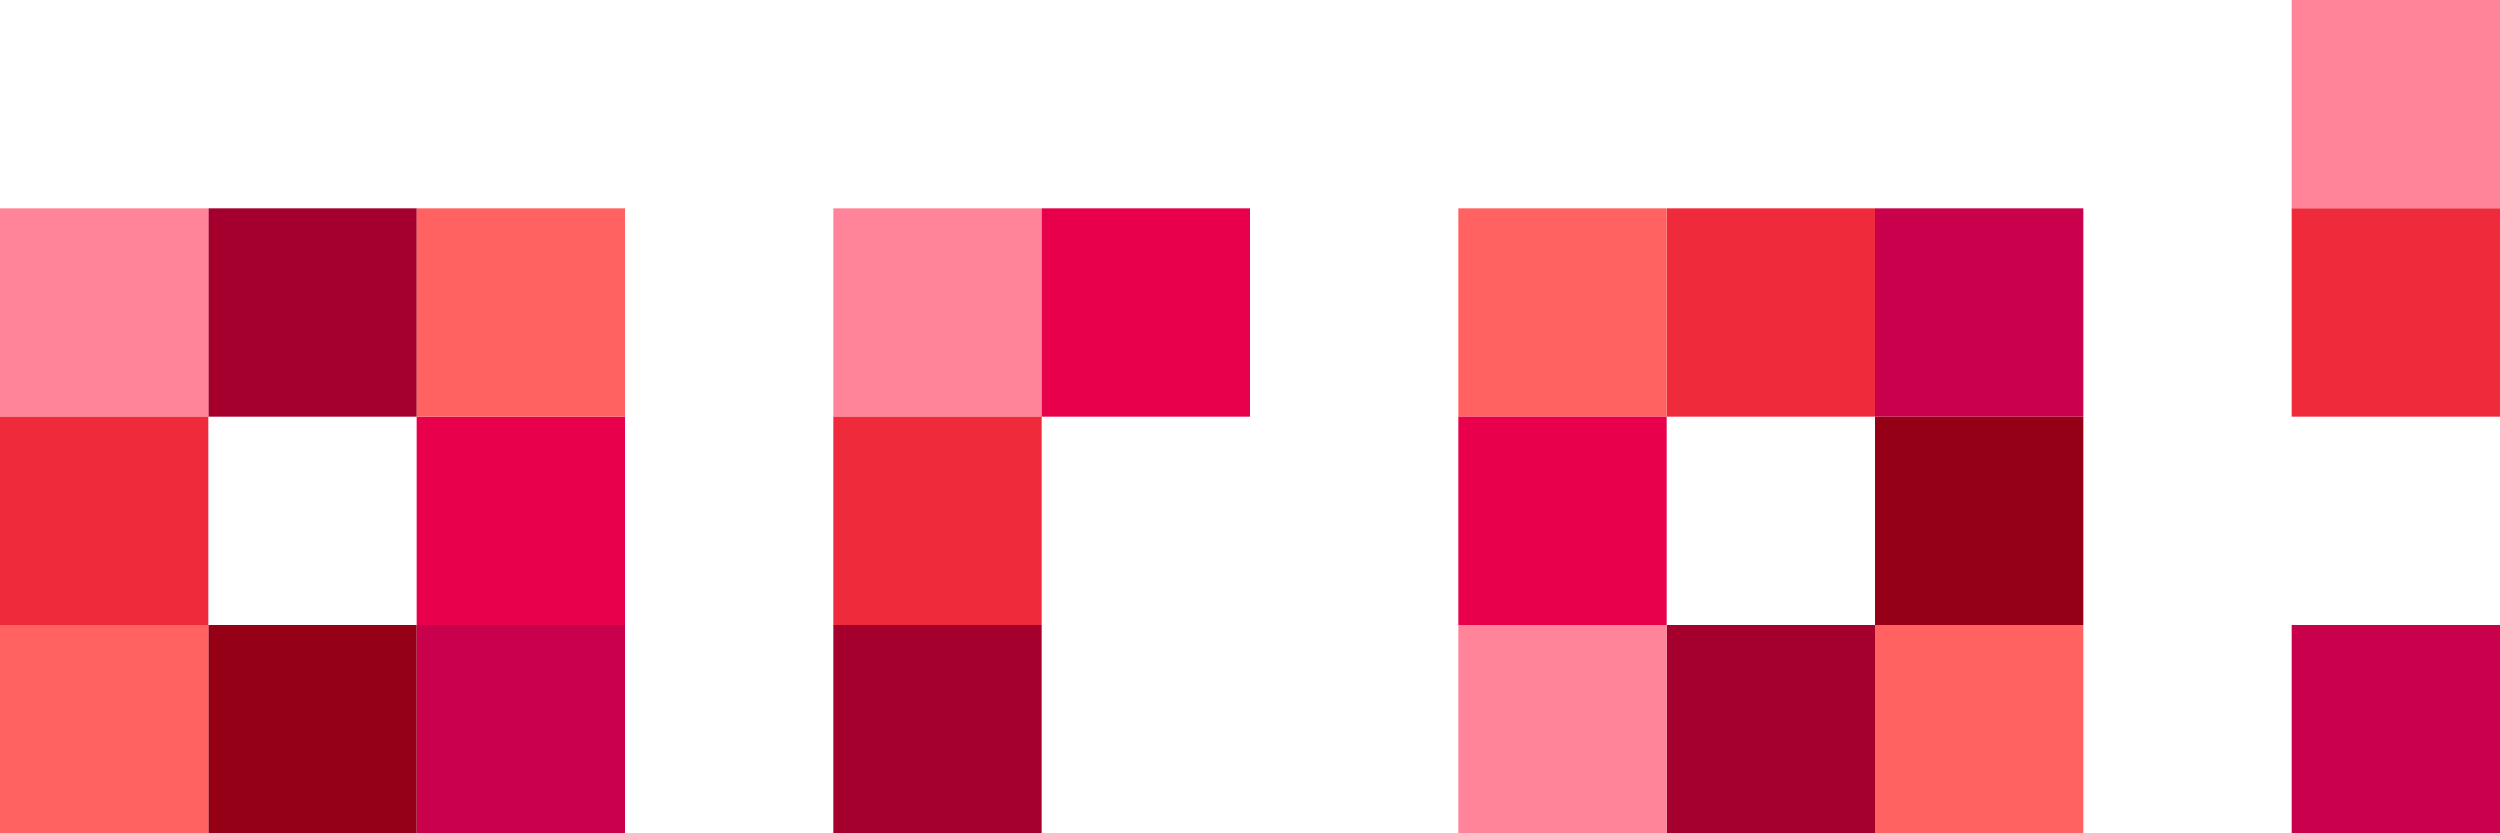
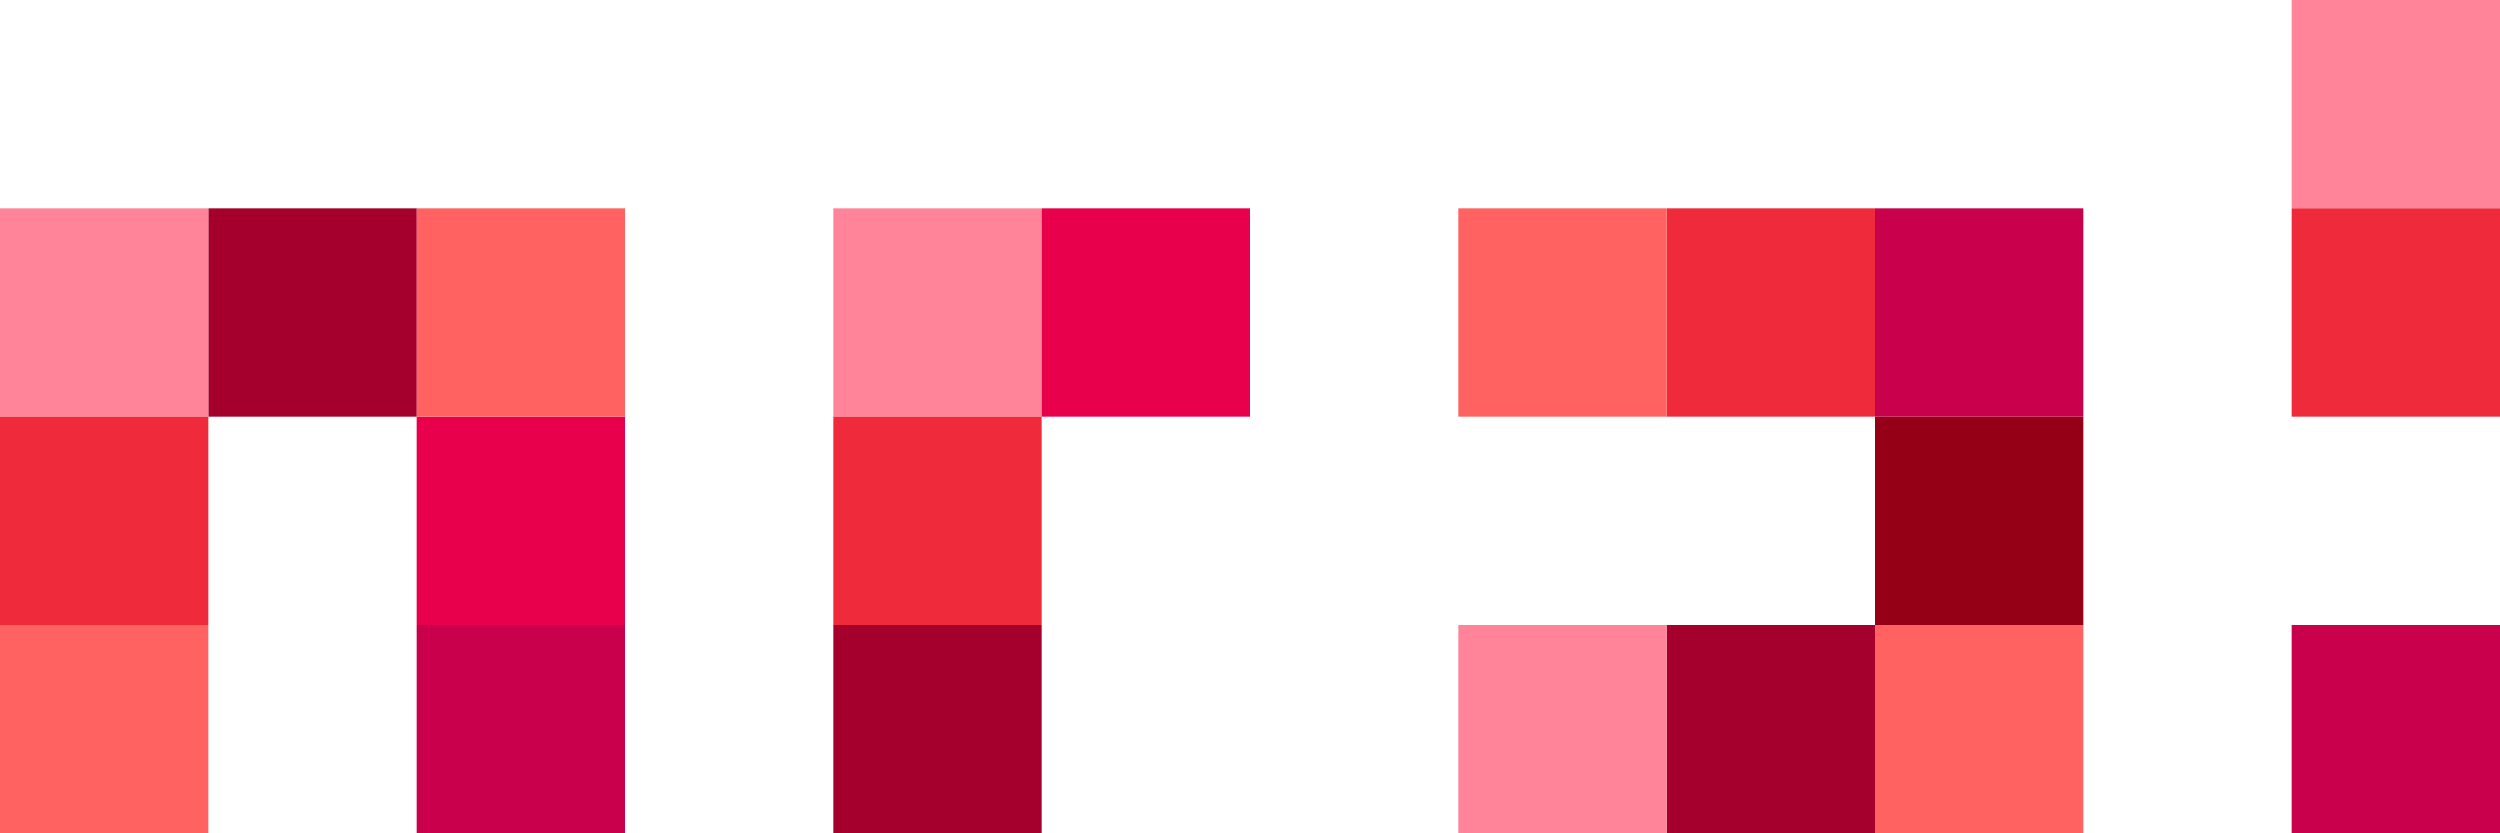
<svg xmlns="http://www.w3.org/2000/svg" id="ogo-logo" width="150" height="50" viewBox="0 0 150 50">
  <defs>
    <style>.cls-1{fill:#c9004b;}.cls-2{fill:#e8004c;}.cls-3{fill:#ff6261;}.cls-4{fill:#a5002d;}.cls-5{fill:#ff849a;}.cls-6{fill:#950017;}.cls-7{fill:#ef2a3b;}</style>
  </defs>
  <title>ogo-logo</title>
  <polygon class="cls-1" points="25 37.5 37.5 37.5 37.5 50 25 50 25 37.5" />
  <polygon class="cls-2" points="25 25 37.5 25 37.5 37.5 25 37.5 25 25" />
  <polygon class="cls-3" points="25 12.5 37.5 12.5 37.5 25 25 25 25 12.5" />
  <polygon class="cls-4" points="12.5 12.5 25 12.5 25 25 12.5 25 12.5 12.5" />
  <polygon class="cls-5" points="0 12.5 12.5 12.5 12.5 25 0 25 0 12.5" />
-   <polygon class="cls-6" points="12.5 37.5 25 37.5 25 50 12.5 50 12.5 37.5" />
  <polygon class="cls-7" points="0 25 12.5 25 12.5 37.5 0 37.5 0 25" />
  <polygon class="cls-3" points="0 37.5 12.5 37.5 12.5 50 0 50 0 37.5" />
  <polygon class="cls-5" points="50 12.5 62.5 12.5 62.5 25 50 25 50 12.5" />
  <polygon class="cls-7" points="50 25 62.5 25 62.5 37.5 50 37.5 50 25" />
  <polygon class="cls-2" points="62.5 12.5 75 12.5 75 25 62.5 25 62.5 12.5" />
  <polygon class="cls-4" points="50 37.5 62.5 37.5 62.5 50 50 50 50 37.5" />
  <polygon class="cls-1" points="150 37.5 137.5 37.5 137.5 50 150 50 150 37.5" />
  <polygon class="cls-5" points="137.5 0 150 0 150 12.5 137.5 12.5 137.5 0" />
  <polygon class="cls-7" points="137.5 12.5 150 12.5 150 25 137.5 25 137.5 12.5" />
  <polygon class="cls-3" points="112.5 37.5 125 37.5 125 50 112.5 50 112.5 37.5" />
  <polygon class="cls-6" points="112.5 25 125 25 125 37.5 112.5 37.5 112.5 25" />
  <polygon class="cls-1" points="112.5 12.5 125 12.5 125 25 112.5 25 112.5 12.5" />
  <polygon class="cls-7" points="100 12.5 112.5 12.5 112.5 25 100 25 100 12.5" />
  <polygon class="cls-3" points="87.5 12.5 100 12.5 100 25 87.5 25 87.5 12.5" />
  <polygon class="cls-4" points="100 37.5 112.5 37.5 112.5 50 100 50 100 37.5" />
-   <polygon class="cls-2" points="87.5 25 100 25 100 37.5 87.5 37.5 87.5 25" />
  <polygon class="cls-5" points="87.5 37.5 100 37.5 100 50 87.5 50 87.5 37.5" />
</svg>